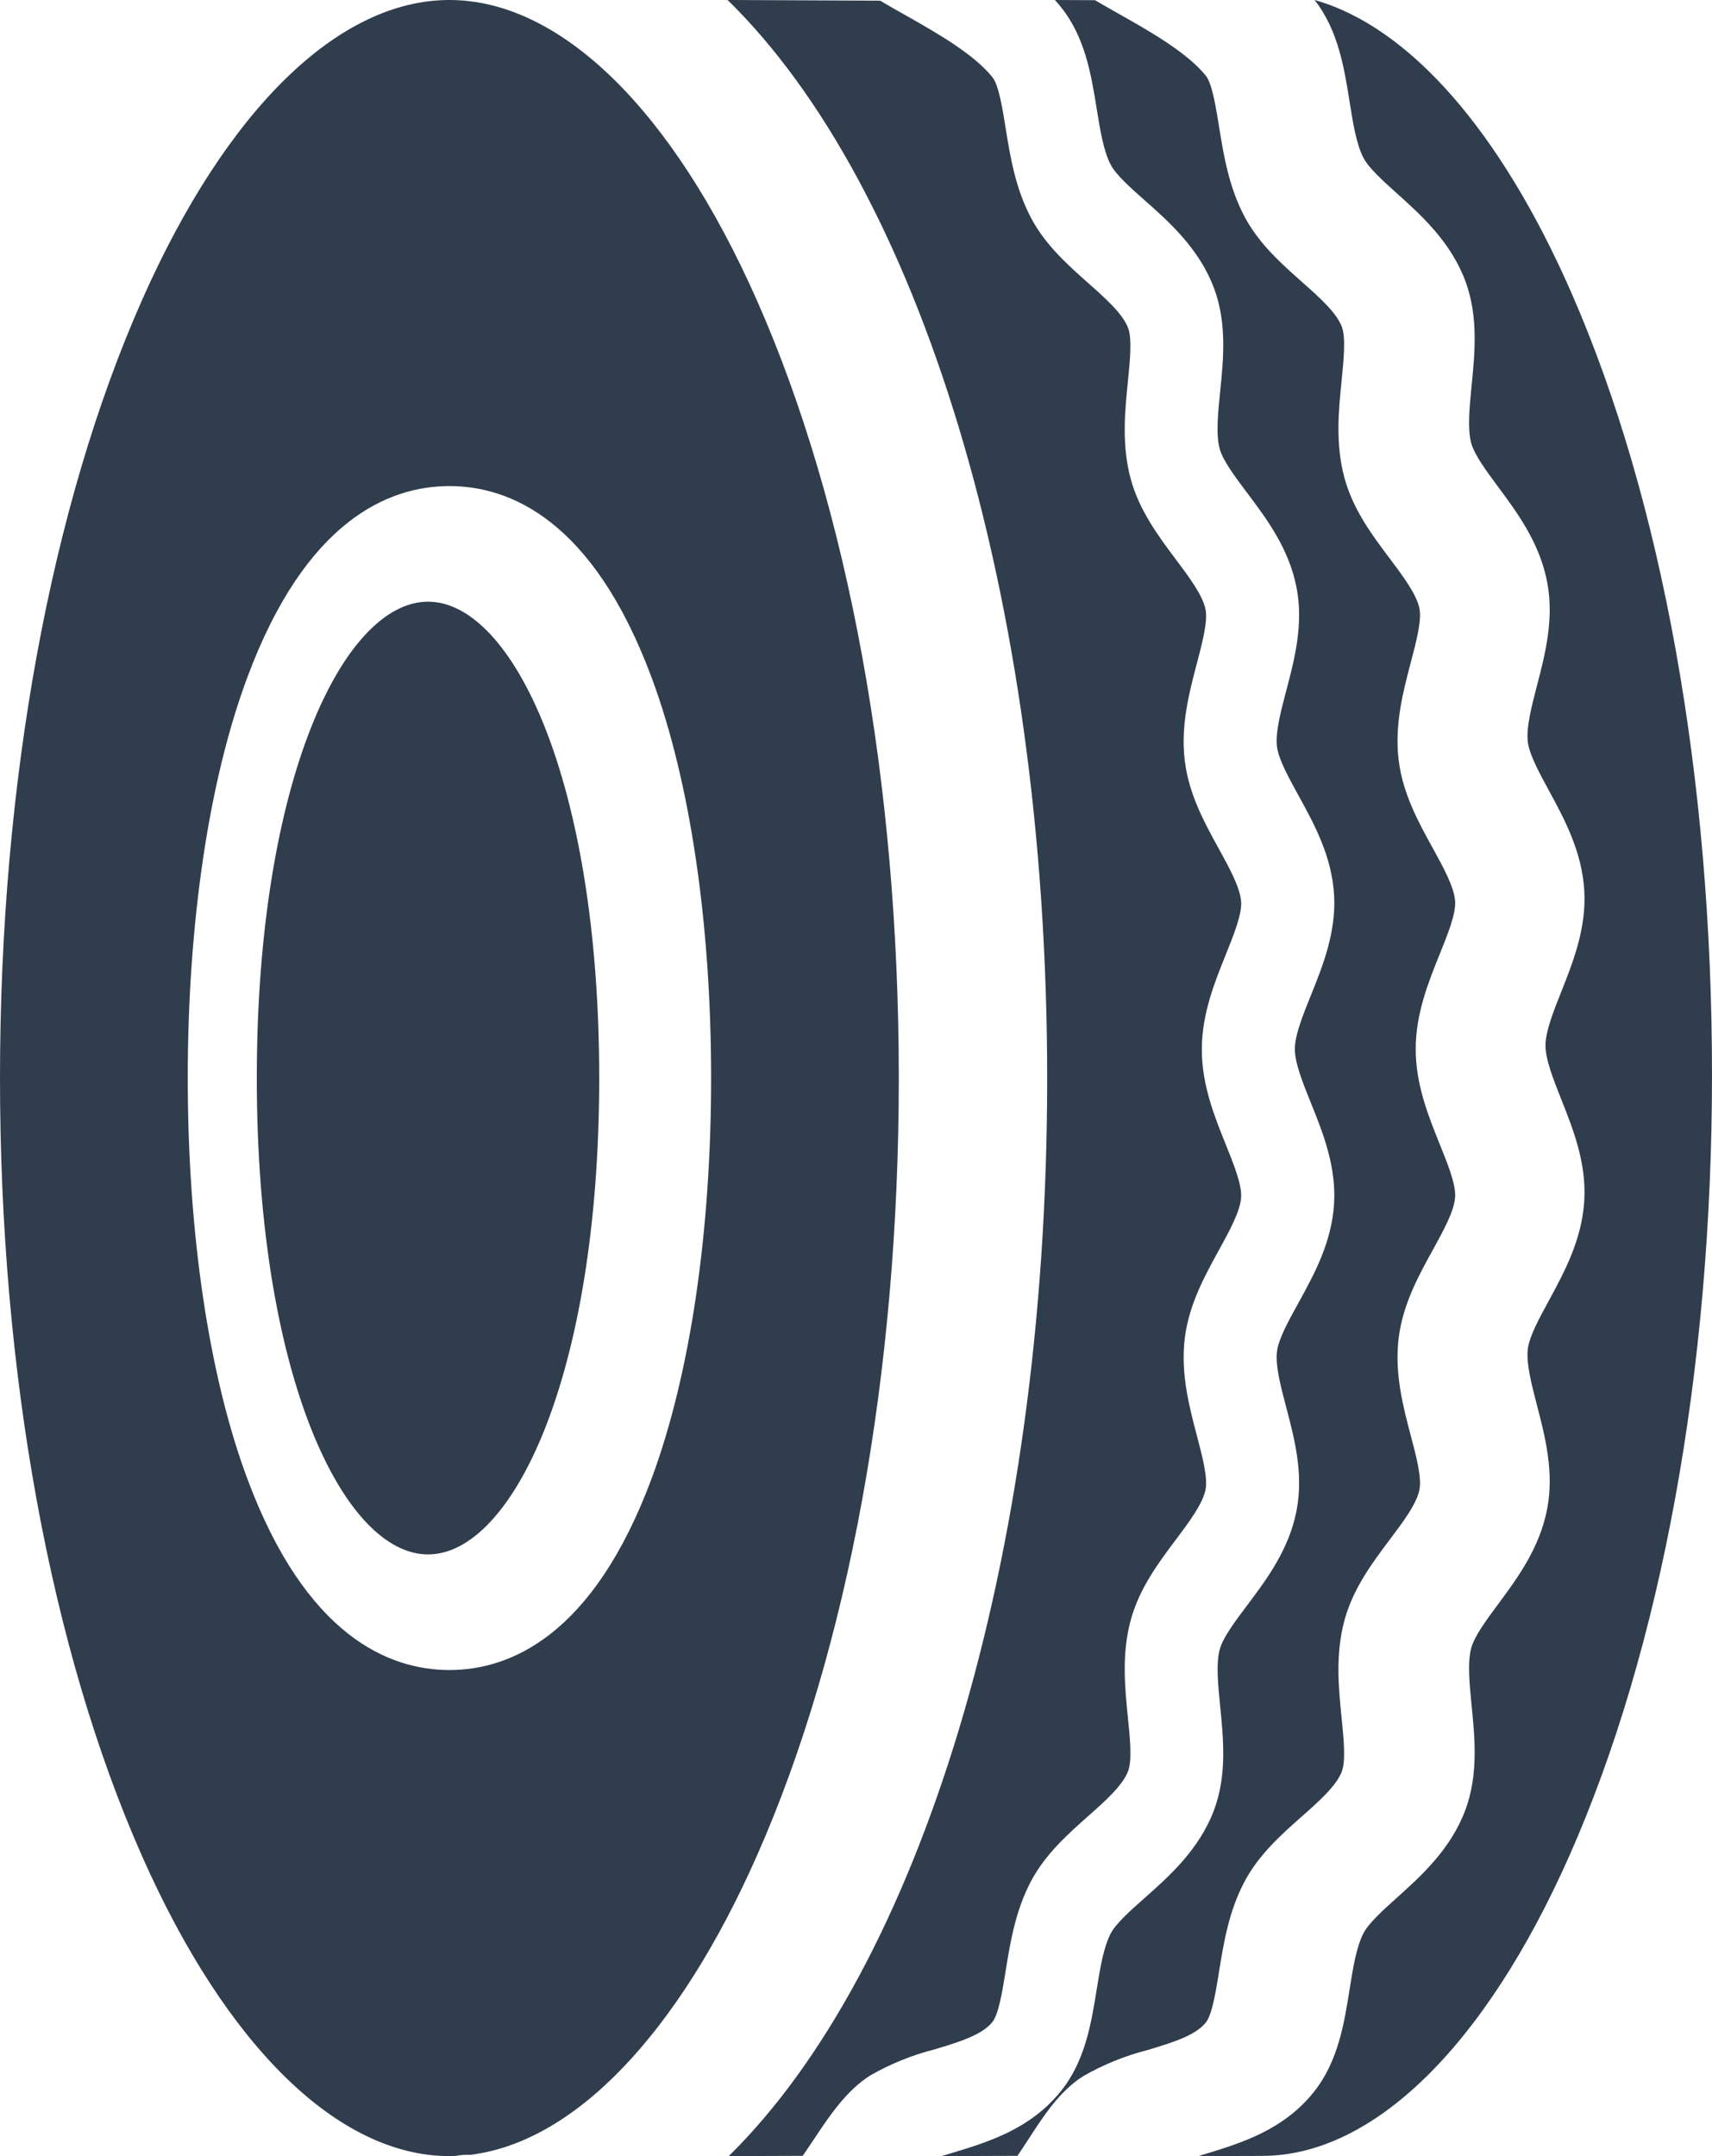
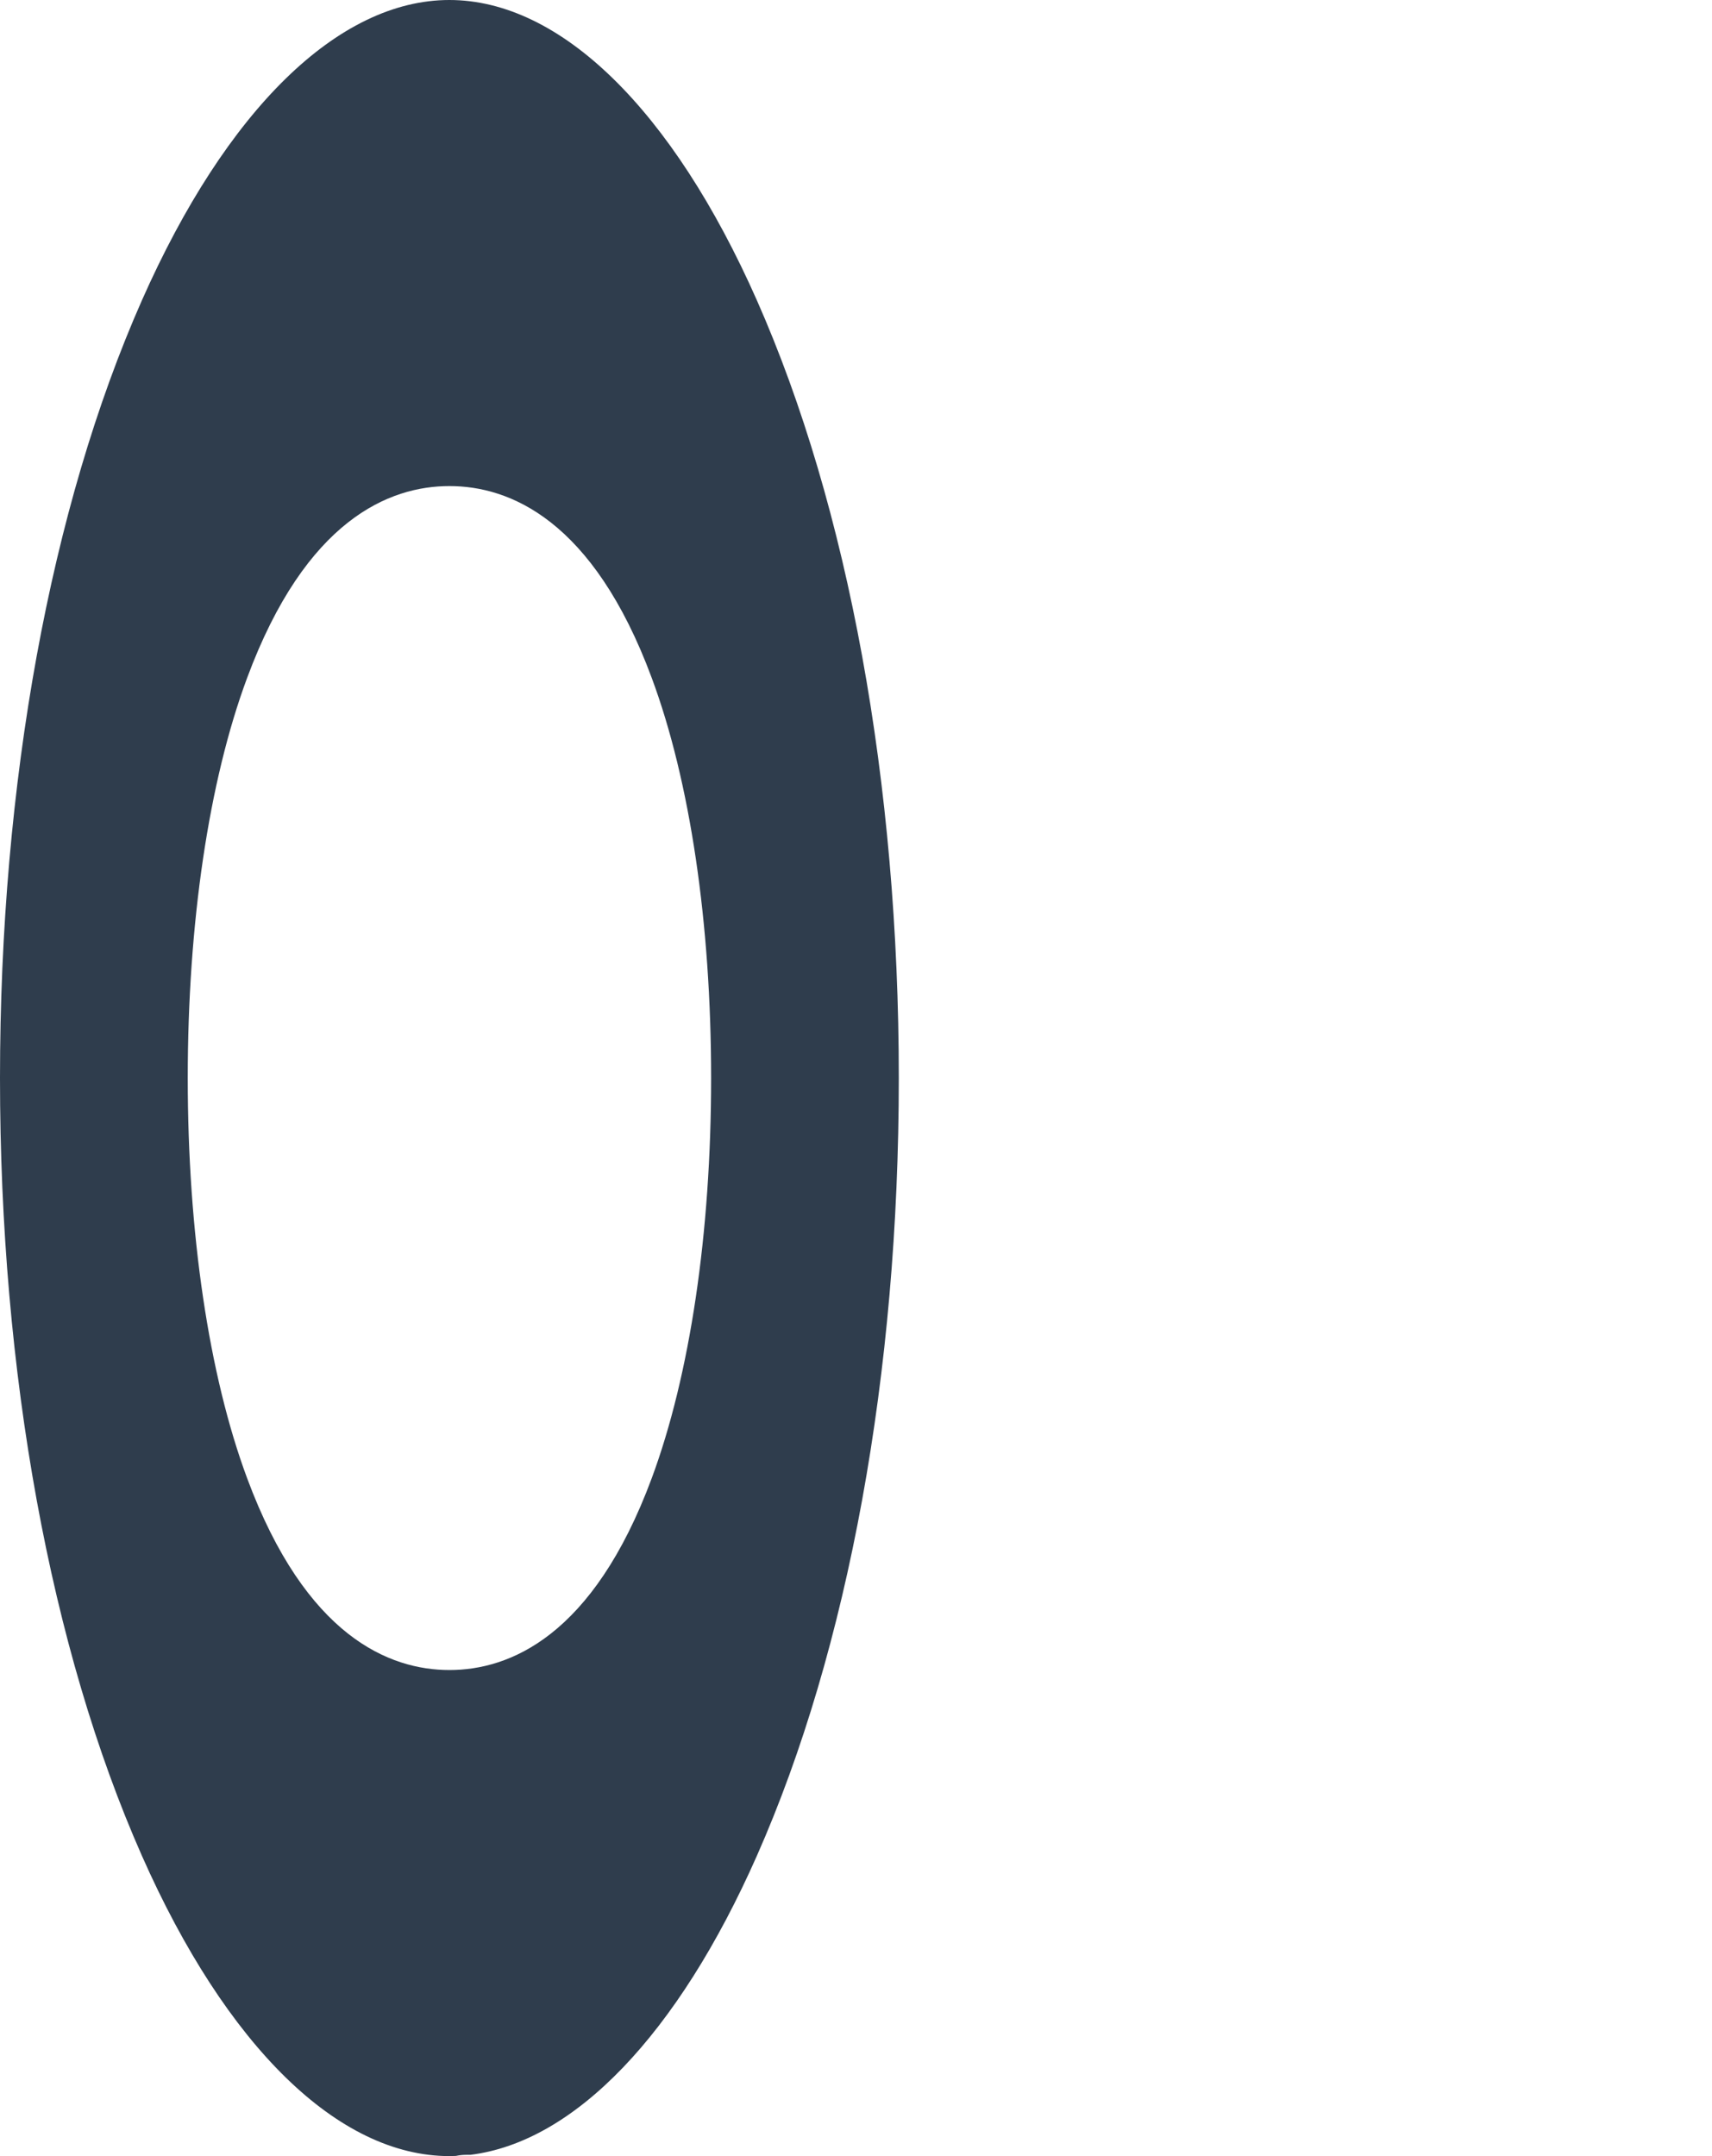
<svg xmlns="http://www.w3.org/2000/svg" width="27px" height="34px" viewBox="0 0 27 34" version="1.1">
  <title>neumatico</title>
  <g id="-" stroke="none" stroke-width="1" fill="none" fill-rule="evenodd">
    <g id="1.LANDING-CONTINENTAL-FORM-2-NEUMATICOS" transform="translate(-634, -1391)" fill="#2F3D4D" fill-rule="nonzero">
      <g id="Group-18" transform="translate(442, 1391)">
        <g id="Group-6" transform="translate(109, 0)">
          <g id="neumatico" transform="translate(83, 0)">
            <path d="M14.175,17 C14.175,12.353 13.38,7.998 11.937,4.736 C10.605,1.726 8.837,0 7.087,0 C5.338,0 3.57,1.727 2.238,4.736 C0.795,7.998 0,12.353 0,17 C0,21.647 0.795,26.002 2.238,29.264 C3.57,32.274 5.338,34 7.088,34 C7.122,34 7.156,33.998 7.19,33.997 C7.244,33.986 7.298,33.98 7.352,33.98 L7.418,33.98 C9.058,33.778 10.689,32.085 11.937,29.264 C13.38,26.002 14.175,21.647 14.175,17 Z M10.279,23.309 L10.279,23.309 C9.351,25.81 8.031,26.335 7.088,26.335 C6.145,26.335 4.825,25.81 3.897,23.309 C3.293,21.683 2.961,19.442 2.961,17 C2.961,14.558 3.293,12.317 3.897,10.691 C4.825,8.19 6.145,7.665 7.088,7.665 C8.031,7.665 9.351,8.19 10.279,10.691 C10.883,12.317 11.215,14.558 11.215,17 C11.215,19.442 10.882,21.683 10.279,23.309 Z" id="Shape" />
-             <path d="M15.859,31.087 C15.931,30.64 16.012,30.134 16.26,29.665 C16.487,29.237 16.844,28.92 17.159,28.641 C17.428,28.403 17.706,28.156 17.791,27.93 C17.856,27.759 17.822,27.416 17.788,27.084 C17.741,26.615 17.687,26.083 17.833,25.546 C17.97,25.044 18.275,24.638 18.544,24.28 C18.753,24.001 18.97,23.712 19.013,23.487 C19.049,23.297 18.961,22.962 18.876,22.639 C18.755,22.18 18.618,21.66 18.685,21.104 C18.75,20.573 19.001,20.117 19.222,19.716 C19.389,19.413 19.561,19.1 19.574,18.878 C19.586,18.679 19.456,18.357 19.331,18.046 C19.154,17.607 18.954,17.11 18.954,16.551 C18.954,15.992 19.154,15.494 19.331,15.056 C19.456,14.744 19.586,14.423 19.574,14.223 C19.561,14.001 19.389,13.687 19.222,13.384 C19,12.982 18.749,12.527 18.685,11.995 C18.618,11.44 18.755,10.92 18.876,10.461 C18.961,10.138 19.049,9.803 19.013,9.613 C18.97,9.389 18.753,9.1 18.543,8.82 C18.275,8.462 17.97,8.056 17.833,7.554 C17.687,7.018 17.741,6.486 17.788,6.017 C17.821,5.685 17.856,5.342 17.791,5.172 C17.706,4.945 17.428,4.699 17.159,4.461 C16.844,4.181 16.487,3.865 16.261,3.437 C16.012,2.968 15.931,2.461 15.859,2.015 C15.808,1.699 15.751,1.34 15.651,1.217 C15.354,0.847 14.751,0.506 14.266,0.232 C14.131,0.156 14.003,0.083 13.881,0.011 L11.475,0 C14.477,2.932 16.515,9.367 16.515,17.009 C16.515,24.636 14.485,31.06 11.493,34 L12.659,33.996 C12.713,33.92 12.768,33.836 12.823,33.754 C13.08,33.367 13.346,32.968 13.723,32.729 C14.042,32.546 14.383,32.408 14.737,32.318 C15.122,32.202 15.485,32.092 15.651,31.886 C15.75,31.761 15.808,31.403 15.859,31.087 Z" id="Path" />
-             <path d="M6.75,9.488 C5.423,9.488 4.05,12.298 4.05,17 C4.05,21.702 5.423,24.512 6.75,24.512 C8.077,24.512 9.45,21.702 9.45,17 C9.45,12.298 8.077,9.488 6.75,9.488 Z" id="Path" />
-             <path d="M19.225,31.095 C19.297,30.648 19.378,30.141 19.627,29.672 C19.854,29.243 20.212,28.926 20.528,28.647 C20.798,28.408 21.076,28.162 21.162,27.935 C21.226,27.764 21.192,27.42 21.158,27.088 C21.111,26.618 21.058,26.086 21.204,25.549 C21.341,25.046 21.646,24.64 21.916,24.281 C22.126,24.002 22.344,23.713 22.387,23.488 C22.423,23.297 22.335,22.962 22.249,22.638 C22.128,22.179 21.991,21.659 22.058,21.102 C22.123,20.57 22.374,20.114 22.596,19.712 C22.763,19.409 22.936,19.096 22.949,18.874 C22.961,18.674 22.831,18.352 22.705,18.041 C22.528,17.601 22.327,17.103 22.327,16.544 C22.327,15.985 22.528,15.487 22.705,15.047 C22.831,14.736 22.961,14.414 22.949,14.214 C22.936,13.992 22.763,13.678 22.596,13.374 C22.374,12.972 22.122,12.516 22.058,11.984 C21.991,11.428 22.128,10.907 22.249,10.448 C22.334,10.124 22.423,9.79 22.387,9.6 C22.344,9.375 22.126,9.085 21.916,8.805 C21.646,8.447 21.341,8.041 21.204,7.538 C21.058,7.001 21.111,6.469 21.159,5.999 C21.192,5.667 21.226,5.324 21.162,5.153 C21.076,4.926 20.798,4.68 20.529,4.442 C20.213,4.162 19.855,3.845 19.628,3.417 C19.379,2.947 19.297,2.44 19.225,1.993 C19.174,1.677 19.116,1.318 19.017,1.194 C18.719,0.824 18.114,0.483 17.628,0.209 C17.503,0.138 17.383,0.07 17.269,0.003 L16.637,0 C16.67,0.037 16.702,0.074 16.733,0.113 C17.115,0.588 17.211,1.187 17.296,1.715 C17.352,2.06 17.404,2.385 17.52,2.603 C17.604,2.761 17.831,2.962 18.051,3.157 C18.434,3.495 18.909,3.917 19.144,4.538 C19.353,5.091 19.295,5.667 19.243,6.174 C19.208,6.524 19.175,6.854 19.236,7.079 C19.287,7.263 19.479,7.52 19.665,7.767 C19.977,8.182 20.331,8.653 20.449,9.272 C20.56,9.852 20.414,10.406 20.285,10.894 C20.2,11.216 20.112,11.55 20.139,11.773 C20.163,11.97 20.321,12.258 20.474,12.536 C20.722,12.986 21.003,13.495 21.04,14.111 C21.074,14.703 20.861,15.232 20.673,15.699 C20.549,16.006 20.421,16.323 20.421,16.544 C20.421,16.764 20.549,17.082 20.673,17.389 C20.861,17.855 21.074,18.384 21.04,18.976 C21.004,19.592 20.723,20.101 20.475,20.551 C20.321,20.828 20.163,21.116 20.139,21.312 C20.112,21.536 20.2,21.87 20.285,22.192 C20.414,22.681 20.56,23.234 20.449,23.815 C20.331,24.434 19.977,24.905 19.665,25.32 C19.479,25.567 19.287,25.823 19.237,26.008 C19.176,26.233 19.209,26.563 19.244,26.913 C19.294,27.421 19.353,27.997 19.144,28.55 C18.909,29.171 18.433,29.592 18.051,29.931 C17.831,30.125 17.604,30.327 17.52,30.485 C17.404,30.703 17.352,31.028 17.296,31.373 C17.211,31.901 17.115,32.5 16.732,32.975 C16.248,33.578 15.568,33.783 15.021,33.948 C14.963,33.965 14.906,33.983 14.85,34 L16.046,33.996 C16.103,33.913 16.162,33.823 16.21,33.749 C16.457,33.367 16.713,32.972 17.084,32.739 C17.404,32.555 17.746,32.417 18.1,32.327 C18.486,32.21 18.85,32.101 19.017,31.894 C19.116,31.77 19.174,31.411 19.225,31.095 Z" id="Path" />
-             <path d="M24.789,4.632 C23.663,2.054 22.217,0.419 20.732,0 C21.105,0.476 21.2,1.073 21.284,1.601 C21.339,1.947 21.391,2.274 21.505,2.493 C21.588,2.651 21.813,2.853 22.03,3.049 C22.408,3.388 22.879,3.811 23.111,4.434 C23.317,4.99 23.26,5.568 23.209,6.078 C23.175,6.428 23.142,6.76 23.202,6.986 C23.252,7.171 23.442,7.428 23.626,7.676 C23.935,8.093 24.285,8.566 24.402,9.187 C24.511,9.77 24.367,10.325 24.239,10.815 C24.155,11.139 24.068,11.474 24.095,11.698 C24.118,11.896 24.275,12.185 24.427,12.464 C24.672,12.915 24.949,13.427 24.986,14.045 C25.02,14.639 24.809,15.17 24.623,15.639 C24.5,15.947 24.374,16.266 24.374,16.487 C24.374,16.708 24.5,17.027 24.623,17.336 C24.809,17.804 25.02,18.335 24.986,18.929 C24.95,19.547 24.672,20.058 24.427,20.51 C24.275,20.788 24.118,21.077 24.095,21.274 C24.068,21.499 24.155,21.834 24.239,22.158 C24.367,22.648 24.511,23.204 24.402,23.786 C24.285,24.408 23.935,24.88 23.627,25.297 C23.442,25.546 23.252,25.803 23.203,25.988 C23.142,26.214 23.175,26.545 23.209,26.897 C23.26,27.406 23.317,27.985 23.111,28.54 C22.879,29.164 22.408,29.586 22.03,29.926 C21.813,30.121 21.588,30.324 21.505,30.482 C21.391,30.701 21.339,31.028 21.284,31.374 C21.2,31.904 21.104,32.505 20.726,32.982 C20.247,33.588 19.574,33.793 19.034,33.959 C18.988,33.973 18.944,33.987 18.9,34 L19.903,33.997 C21.653,33.997 23.42,32.27 24.754,29.256 C26.202,25.983 27,21.612 27,16.946 C27,12.268 26.215,7.895 24.789,4.632 Z" id="Path" />
          </g>
        </g>
      </g>
    </g>
  </g>
</svg>